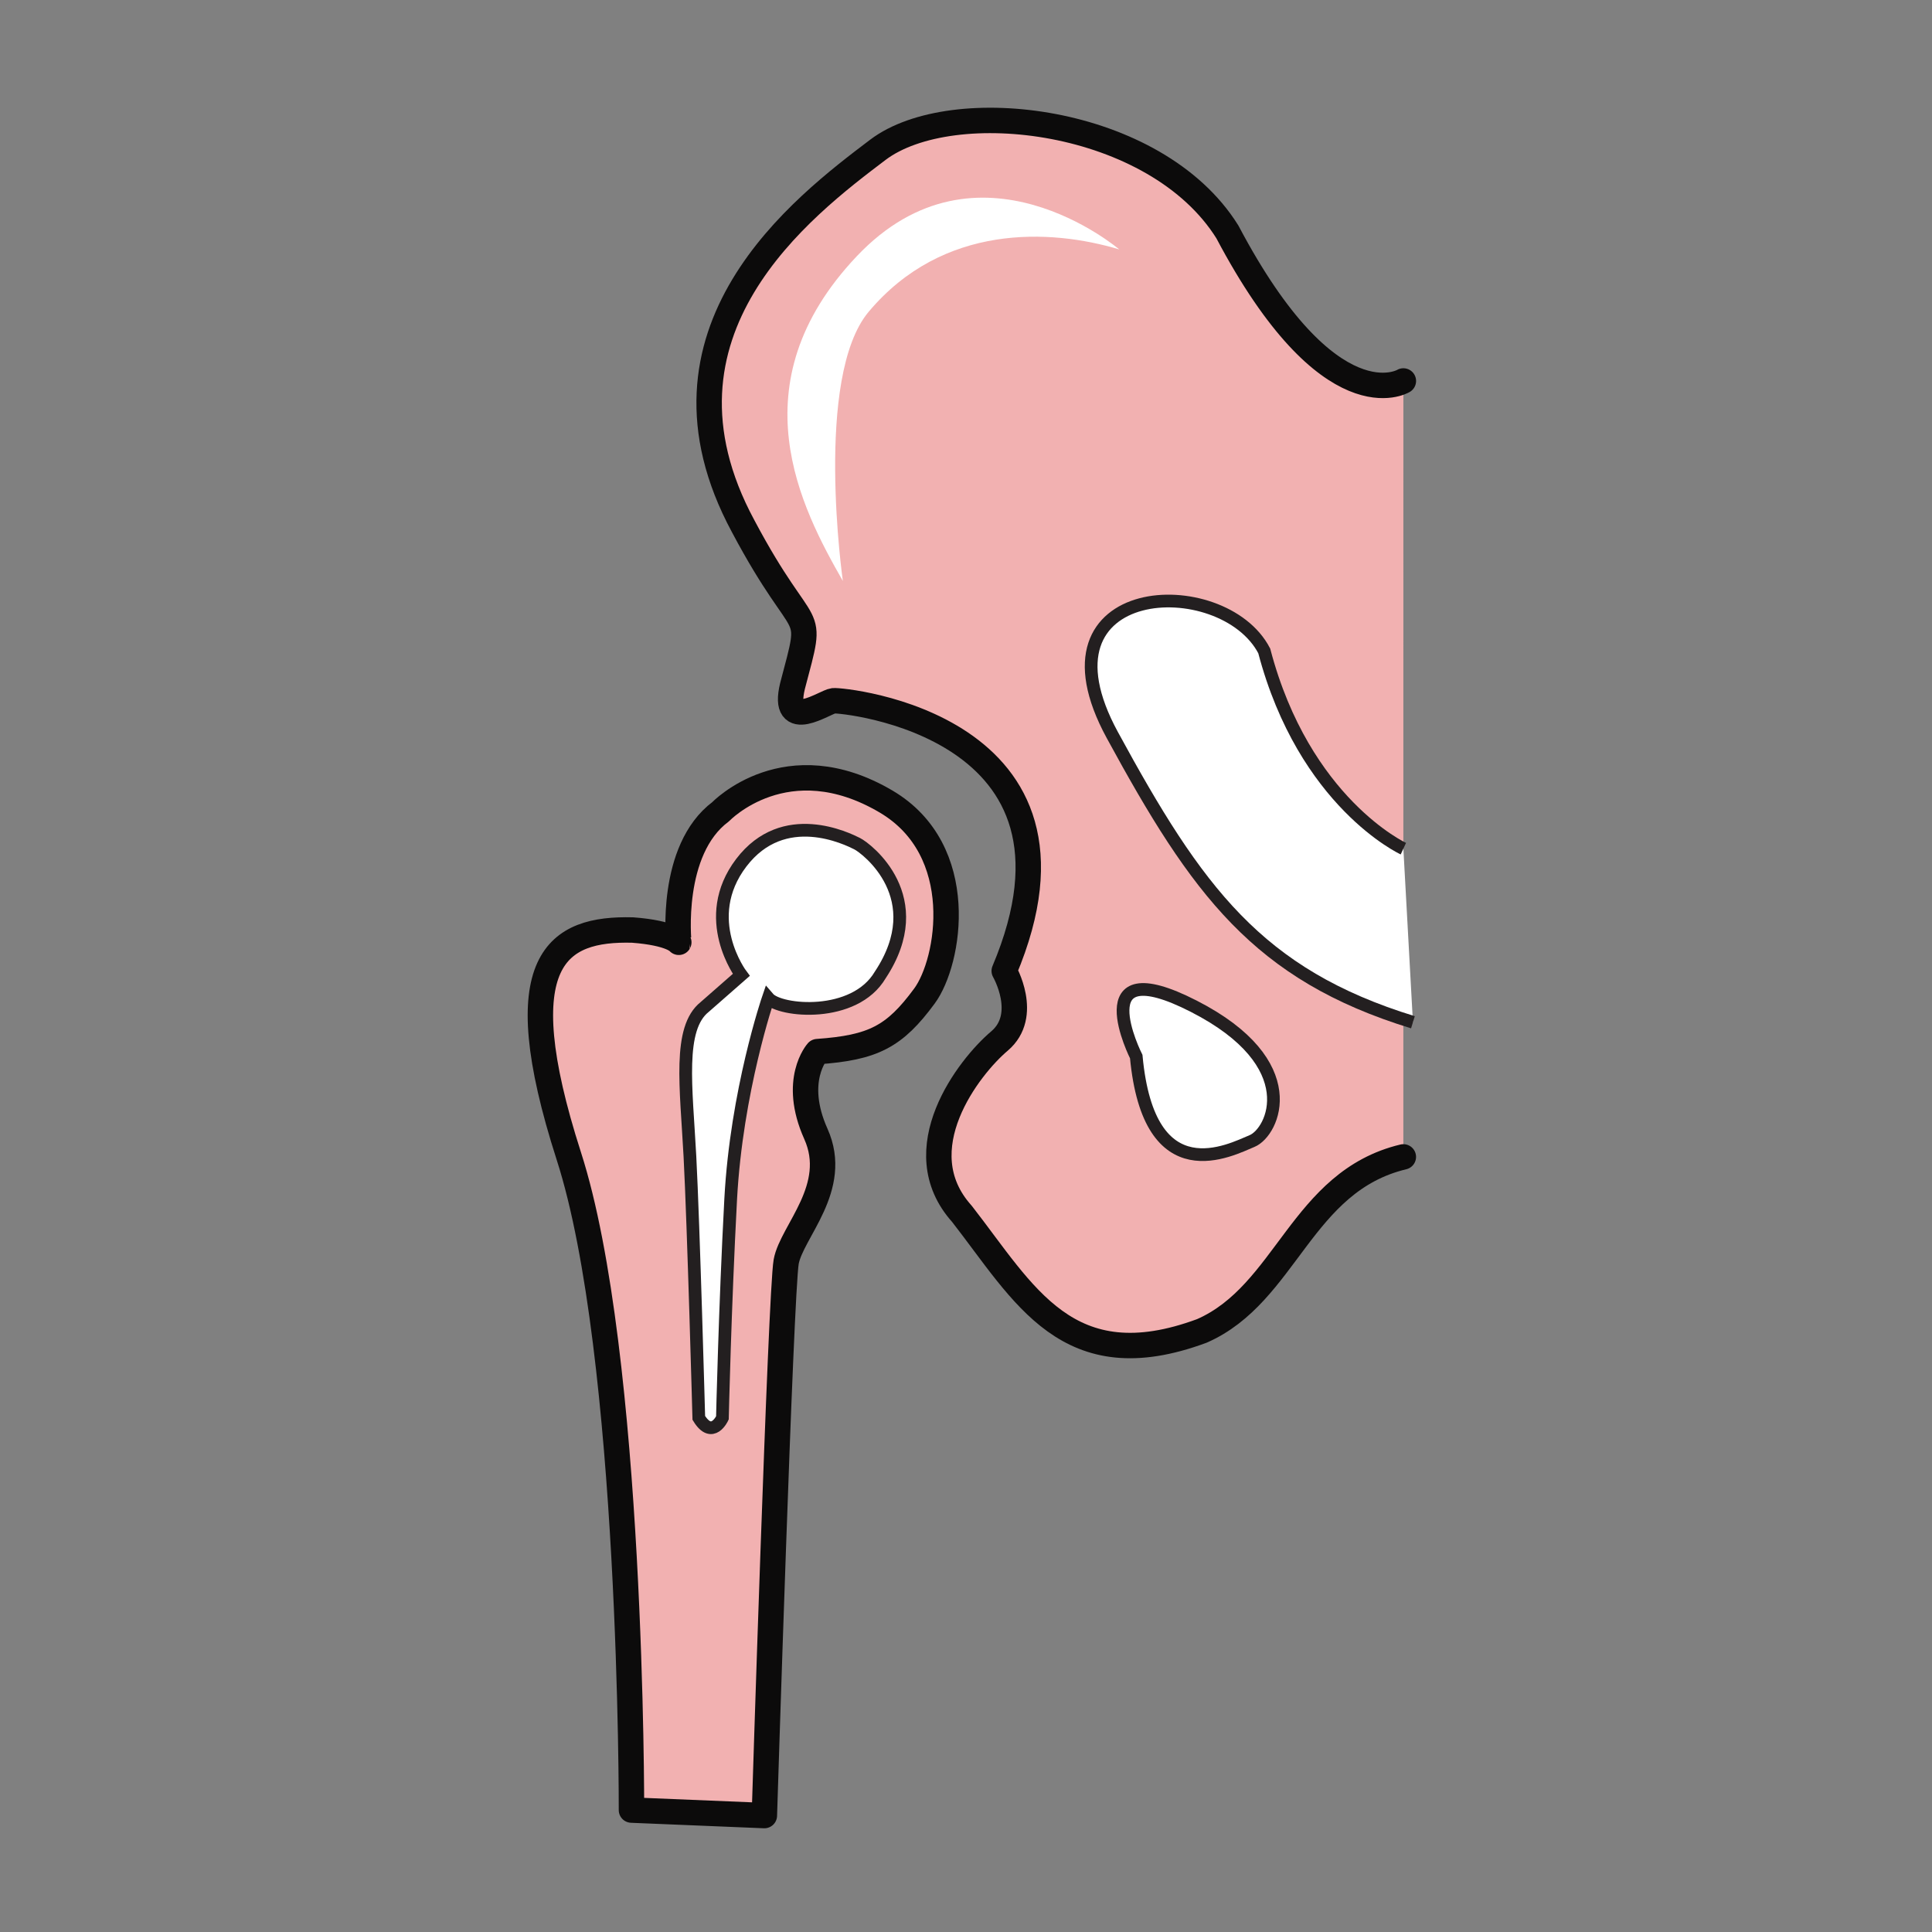
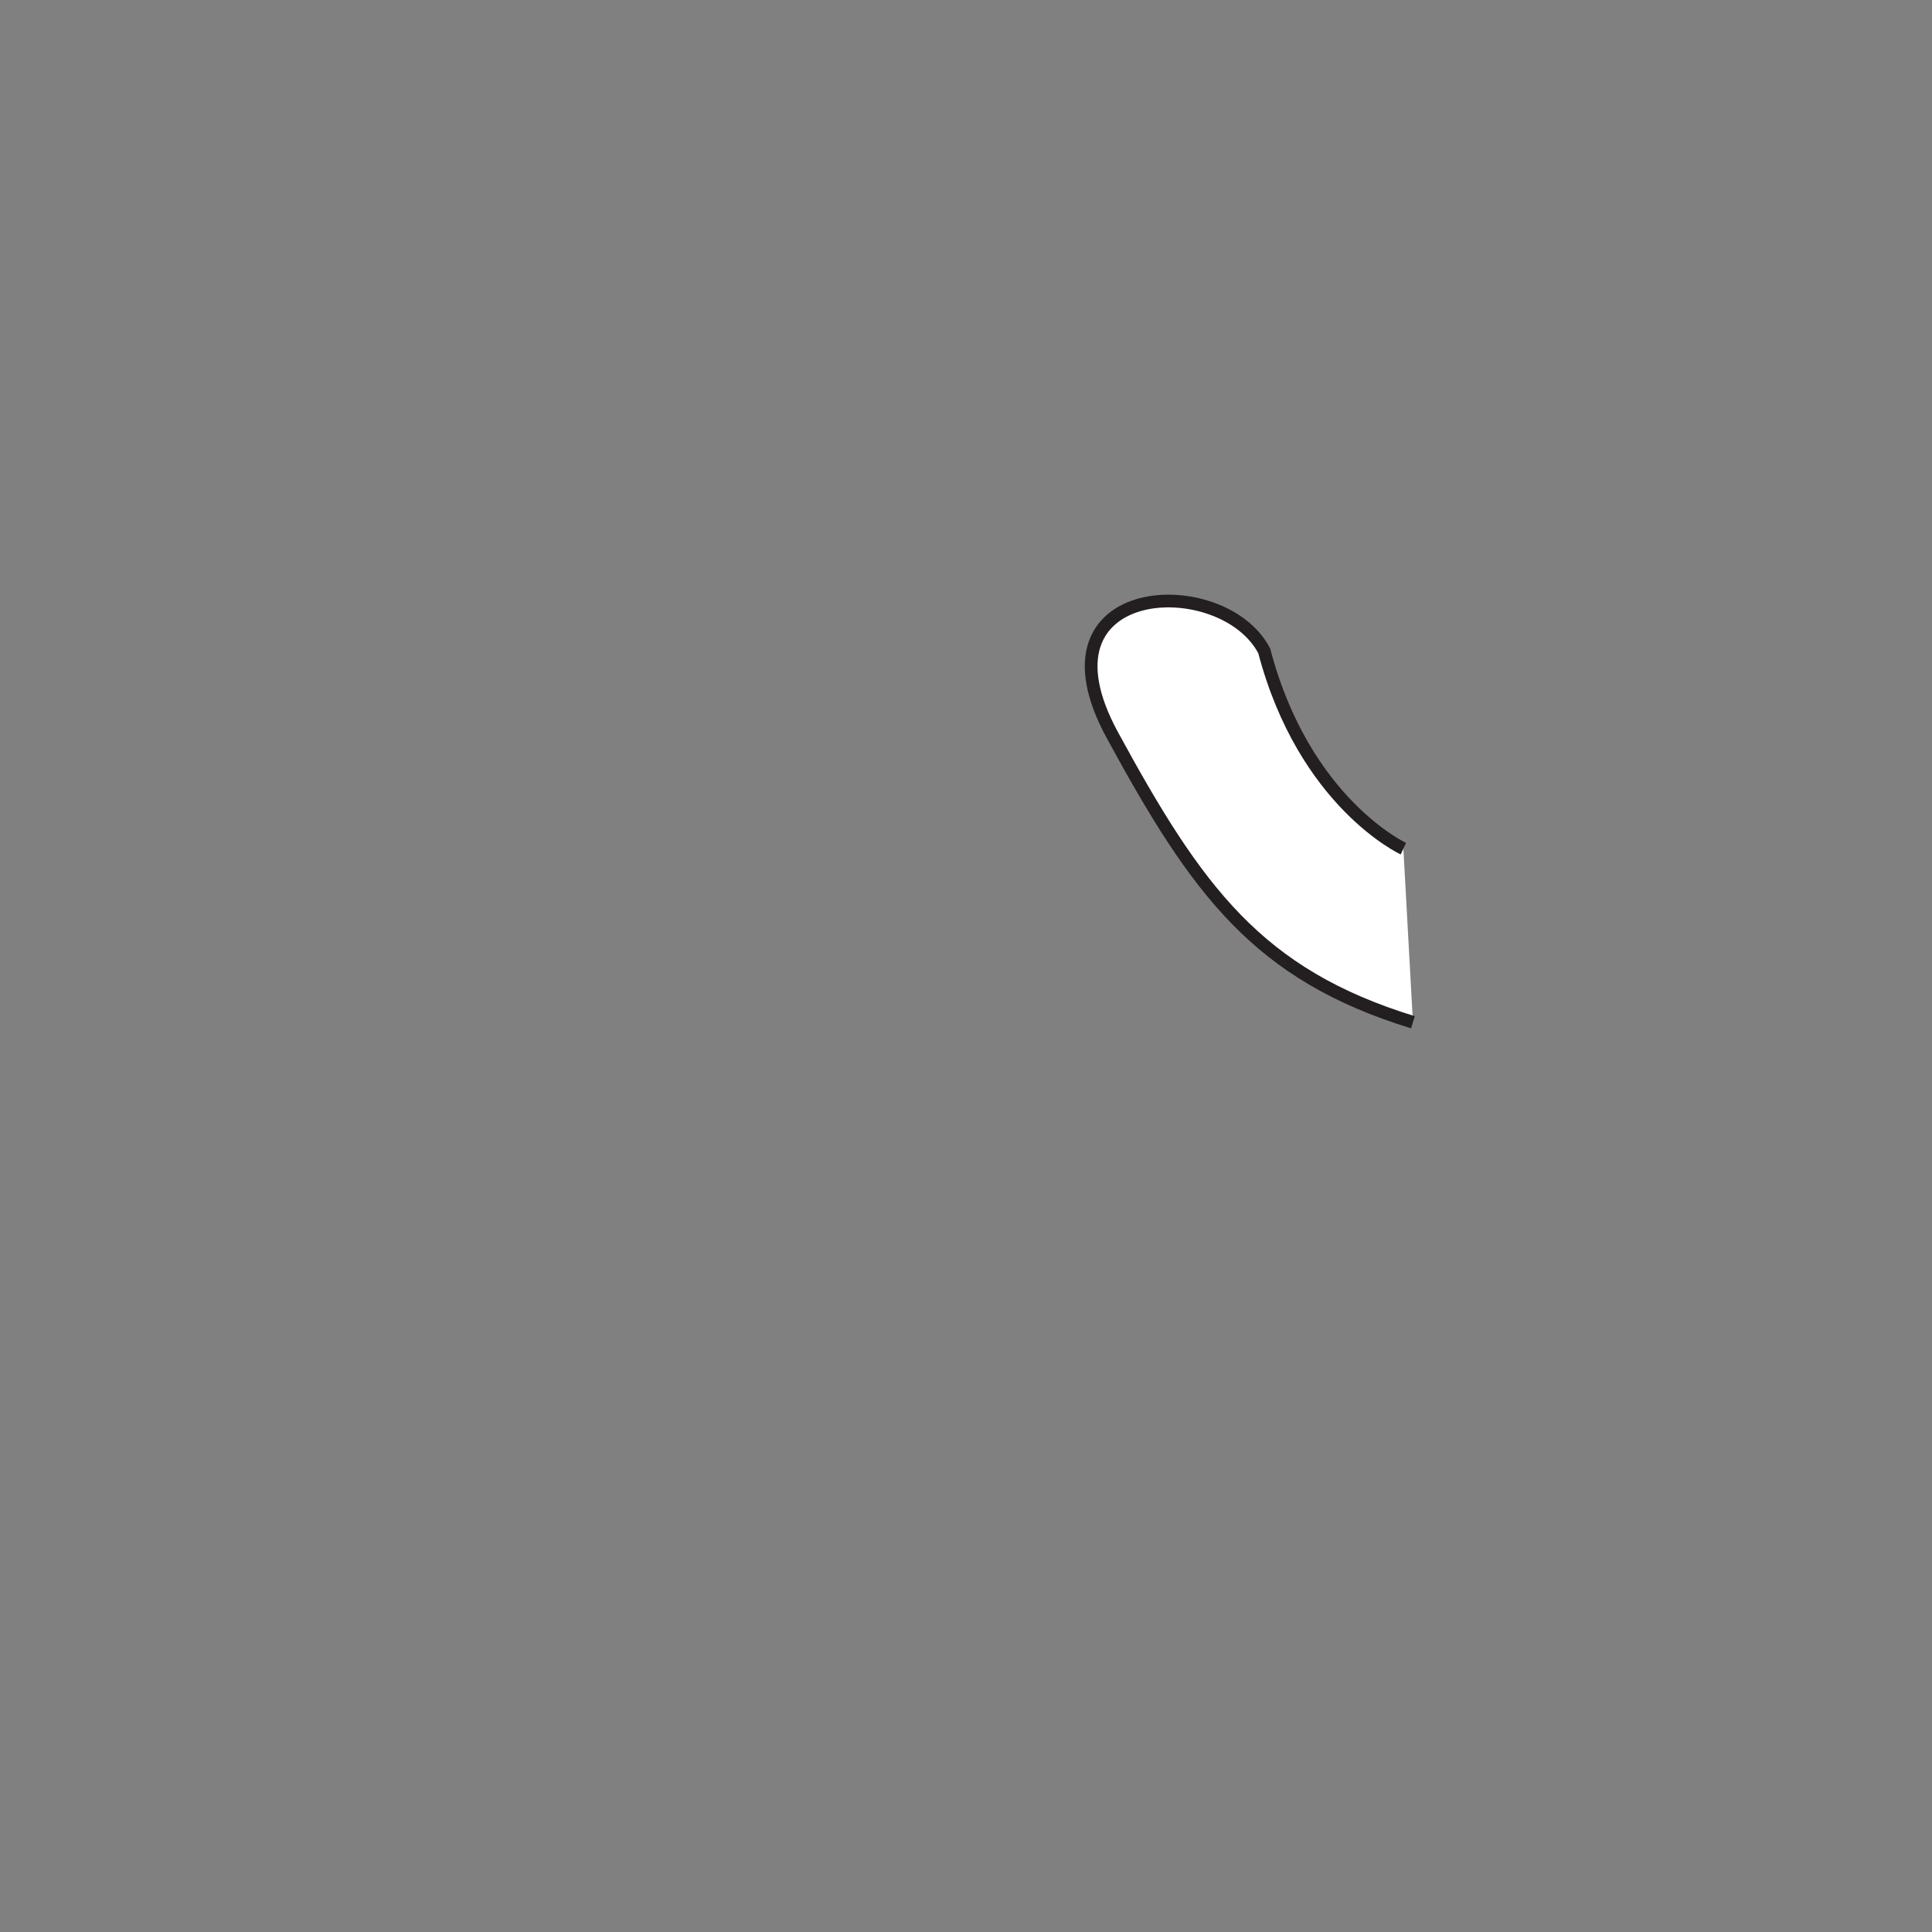
<svg xmlns="http://www.w3.org/2000/svg" version="1.1" id="Layer_1" x="0px" y="0px" width="76px" height="76px" viewBox="0 0 76 76" enable-background="new 0 0 76 76" xml:space="preserve">
  <rect x="0" y="0" width="76" height="76" fill="#808080" stroke="none" />
-   <path fill="#F2B1B1" stroke="#0C0B0B" stroke-linecap="round" stroke-linejoin="round" stroke-miterlimit="10" d="M55.205,14.986  c0,0-2.896,1.758-6.922-5.862c-2.831-4.538-10.825-5.444-13.751-3.23c-2.924,2.216-9.436,7.13-5.299,14.803  c2.502,4.716,2.83,2.926,1.942,6.291c-0.448,1.856,1.276,0.617,1.611,0.578c0.333-0.043,10.808,0.945,6.718,10.628  c0,0,1.008,1.745-0.188,2.758c-1.196,1.01-3.743,4.273-1.477,6.797c2.453,3.146,4.153,6.565,9.439,4.606  c3.333-1.46,3.898-5.88,7.926-6.846" />
  <path fill="#FFFFFF" stroke="#231F20" stroke-width="0.5" stroke-miterlimit="10" d="M55.205,33.384c0,0-3.9-1.797-5.473-7.779  c-1.636-3.148-9.313-2.826-5.979,3.305c3.335,6.132,5.724,9.429,11.828,11.303" />
-   <path fill="#FFFFFF" stroke="#231F20" stroke-width="0.5" stroke-miterlimit="10" d="M44.697,41.564c0,0-2.14-4.235,2.265-1.98  c4.404,2.252,3.133,4.949,2.293,5.3C48.409,45.232,45.201,46.955,44.697,41.564z" />
-   <path fill="#F2B1B1" stroke="#0C0B0B" stroke-linecap="round" stroke-linejoin="round" stroke-miterlimit="10" d="M28.352,31.928  c0,0,2.586-2.708,6.507-0.396c3.25,1.919,2.502,6.3,1.505,7.651c-1.176,1.595-2.006,2.03-4.209,2.185c0,0-1.01,1.123-0.06,3.238  c0.948,2.114-0.95,3.835-1.168,5.024c-0.215,1.192-0.859,21.79-0.859,21.79l-5.228-0.216c0,0,0.044-17.94-2.463-25.724  c-2.504-7.785-0.429-8.969,2.507-8.895c1.555,0.117,1.818,0.483,1.818,0.483S26.324,33.438,28.352,31.928z" />
-   <path fill="#FFFFFF" stroke="#231F20" stroke-width="0.5" stroke-miterlimit="10" d="M29.16,38.35c0,0-1.672-2.216,0-4.412  c1.669-2.192,4.176-0.941,4.556-0.751c0.381,0.19,2.923,2.126,0.912,5.163c-1.017,1.724-3.949,1.443-4.405,0.911  c0,0-1.252,3.649-1.48,7.918c-0.227,4.27-0.325,8.597-0.325,8.597s-0.397,0.872-0.929,0c0,0-0.206-7.555-0.349-10.288  c-0.145-2.733-0.479-5.035,0.583-5.878L29.16,38.35z" />
-   <path fill="#FFFFFF" d="M44.027,9.811c0,0-5.572-4.755-10.327,0.272c-4.756,5.027-2.174,9.919-0.544,12.772  c0,0-1.148-8.026,1.021-10.598C37.095,8.792,41.31,8.996,44.027,9.811z" />
</svg>